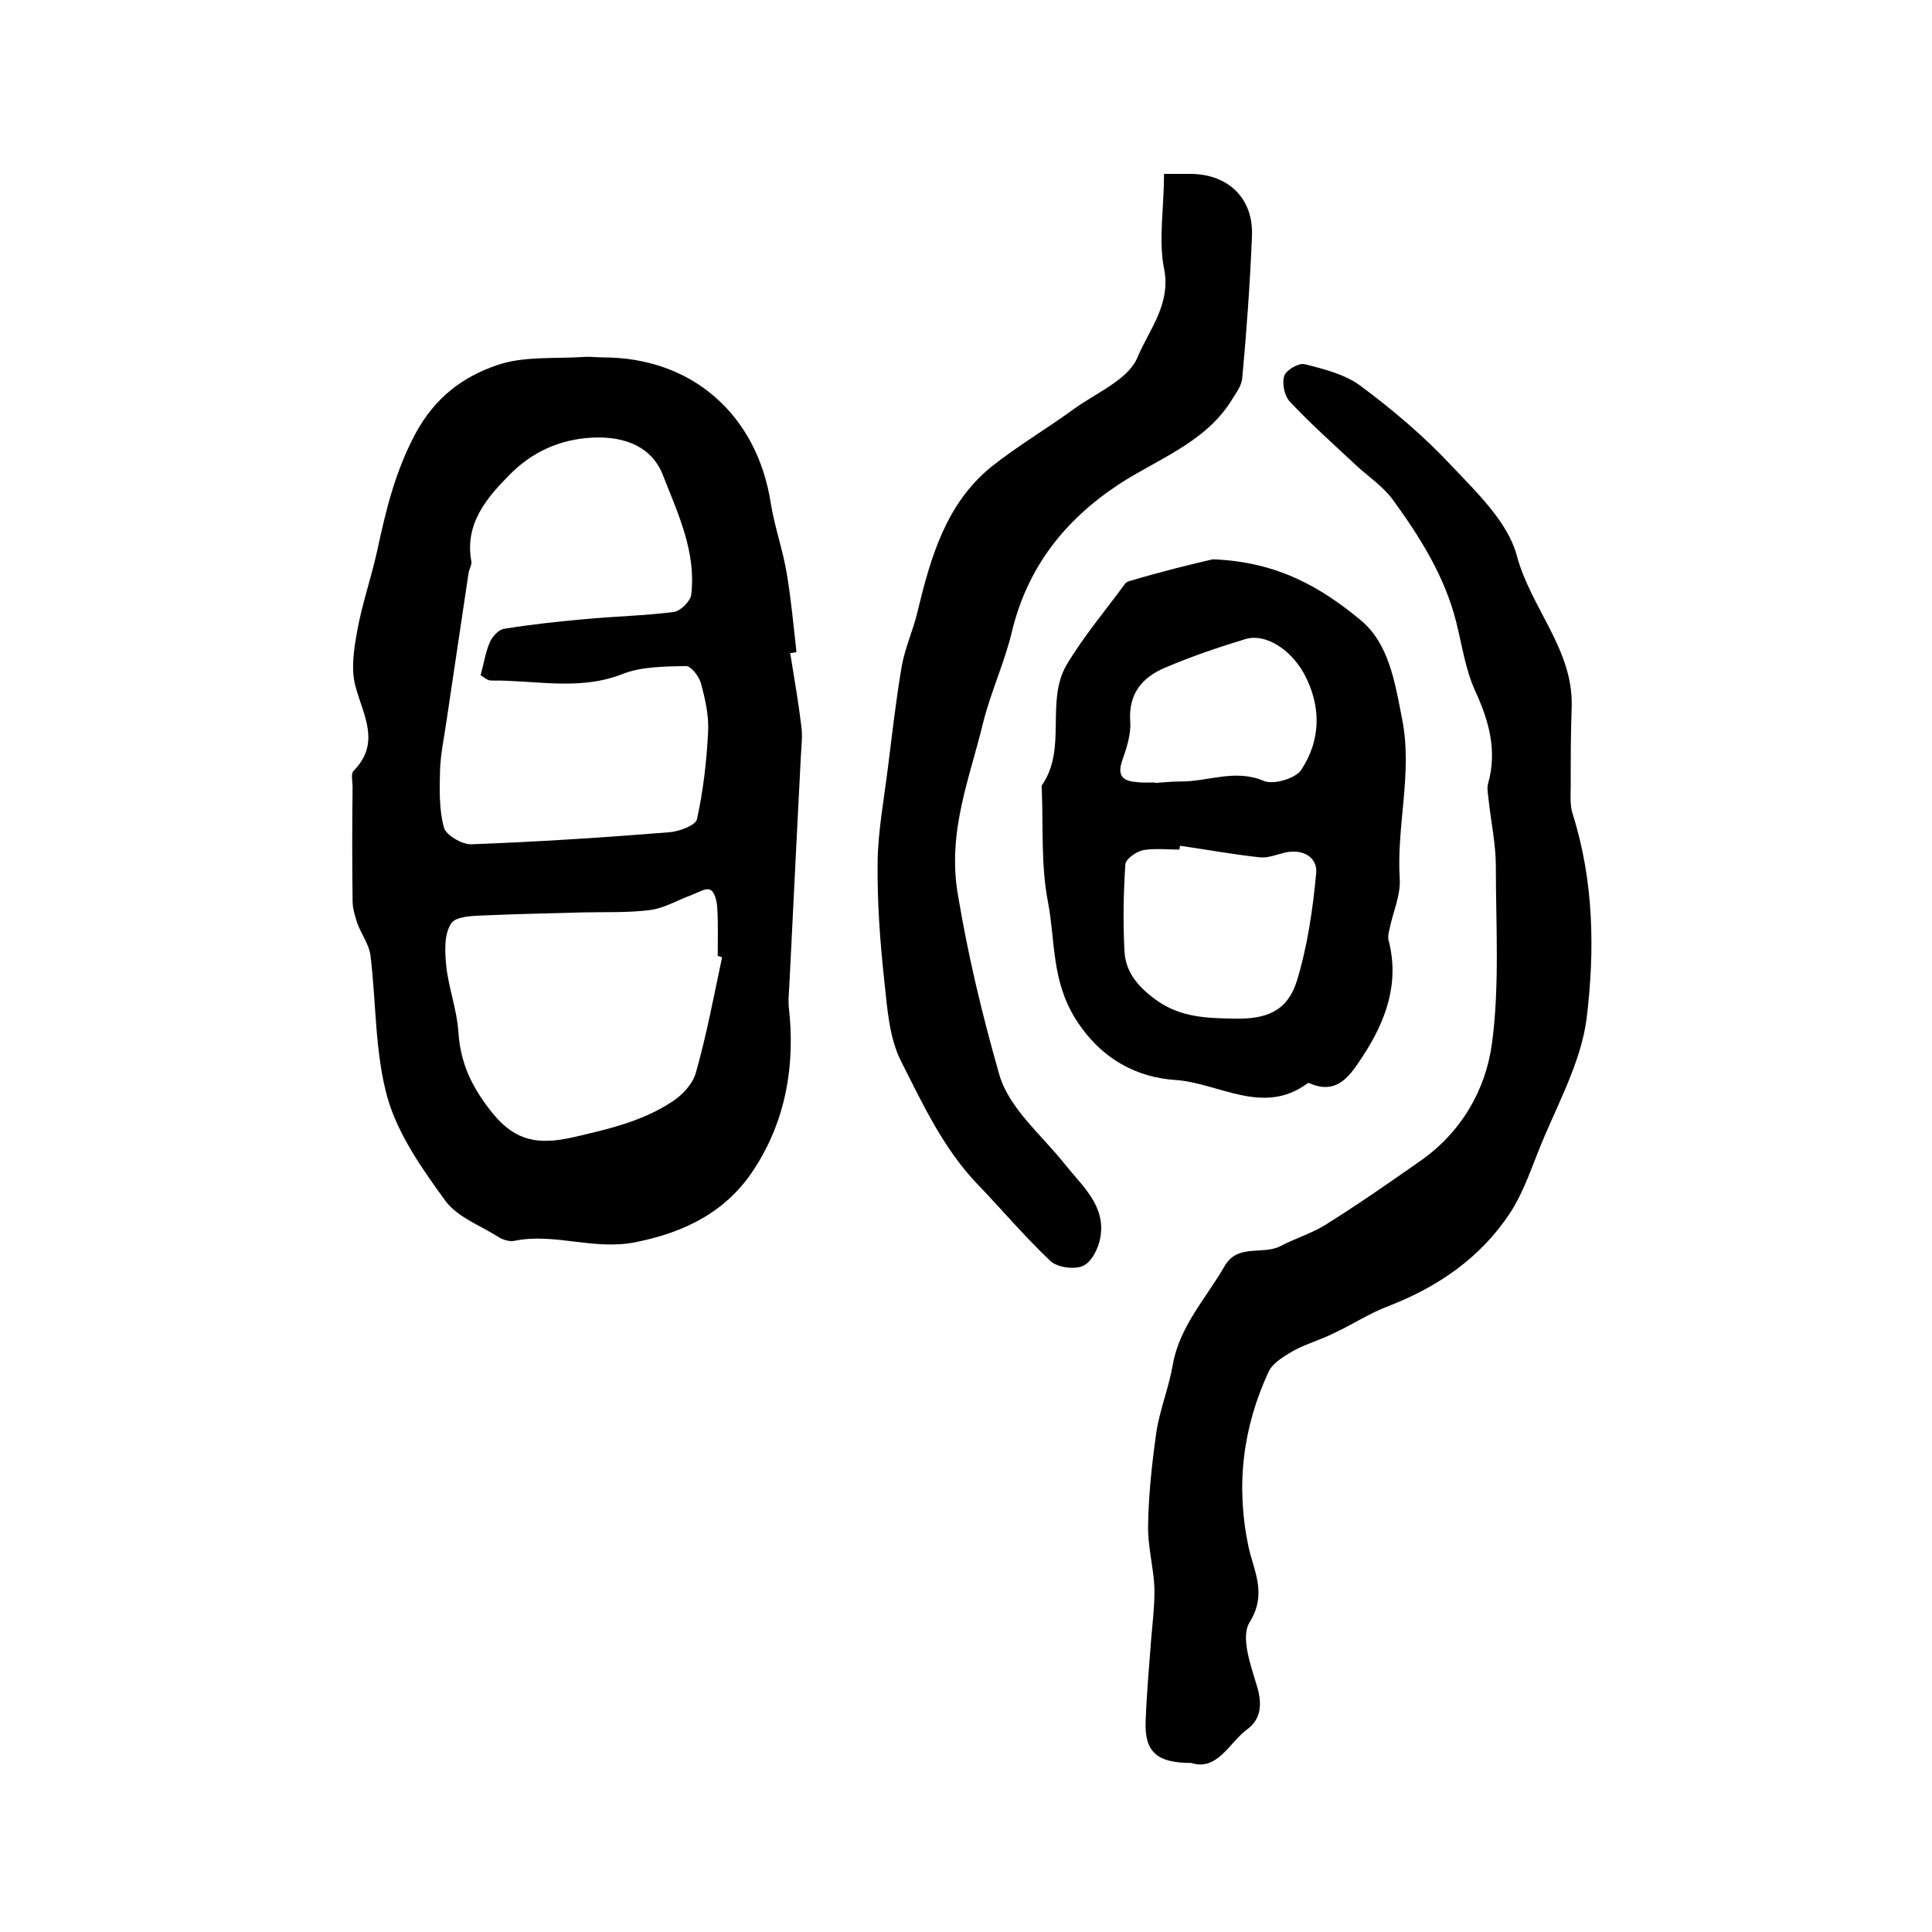
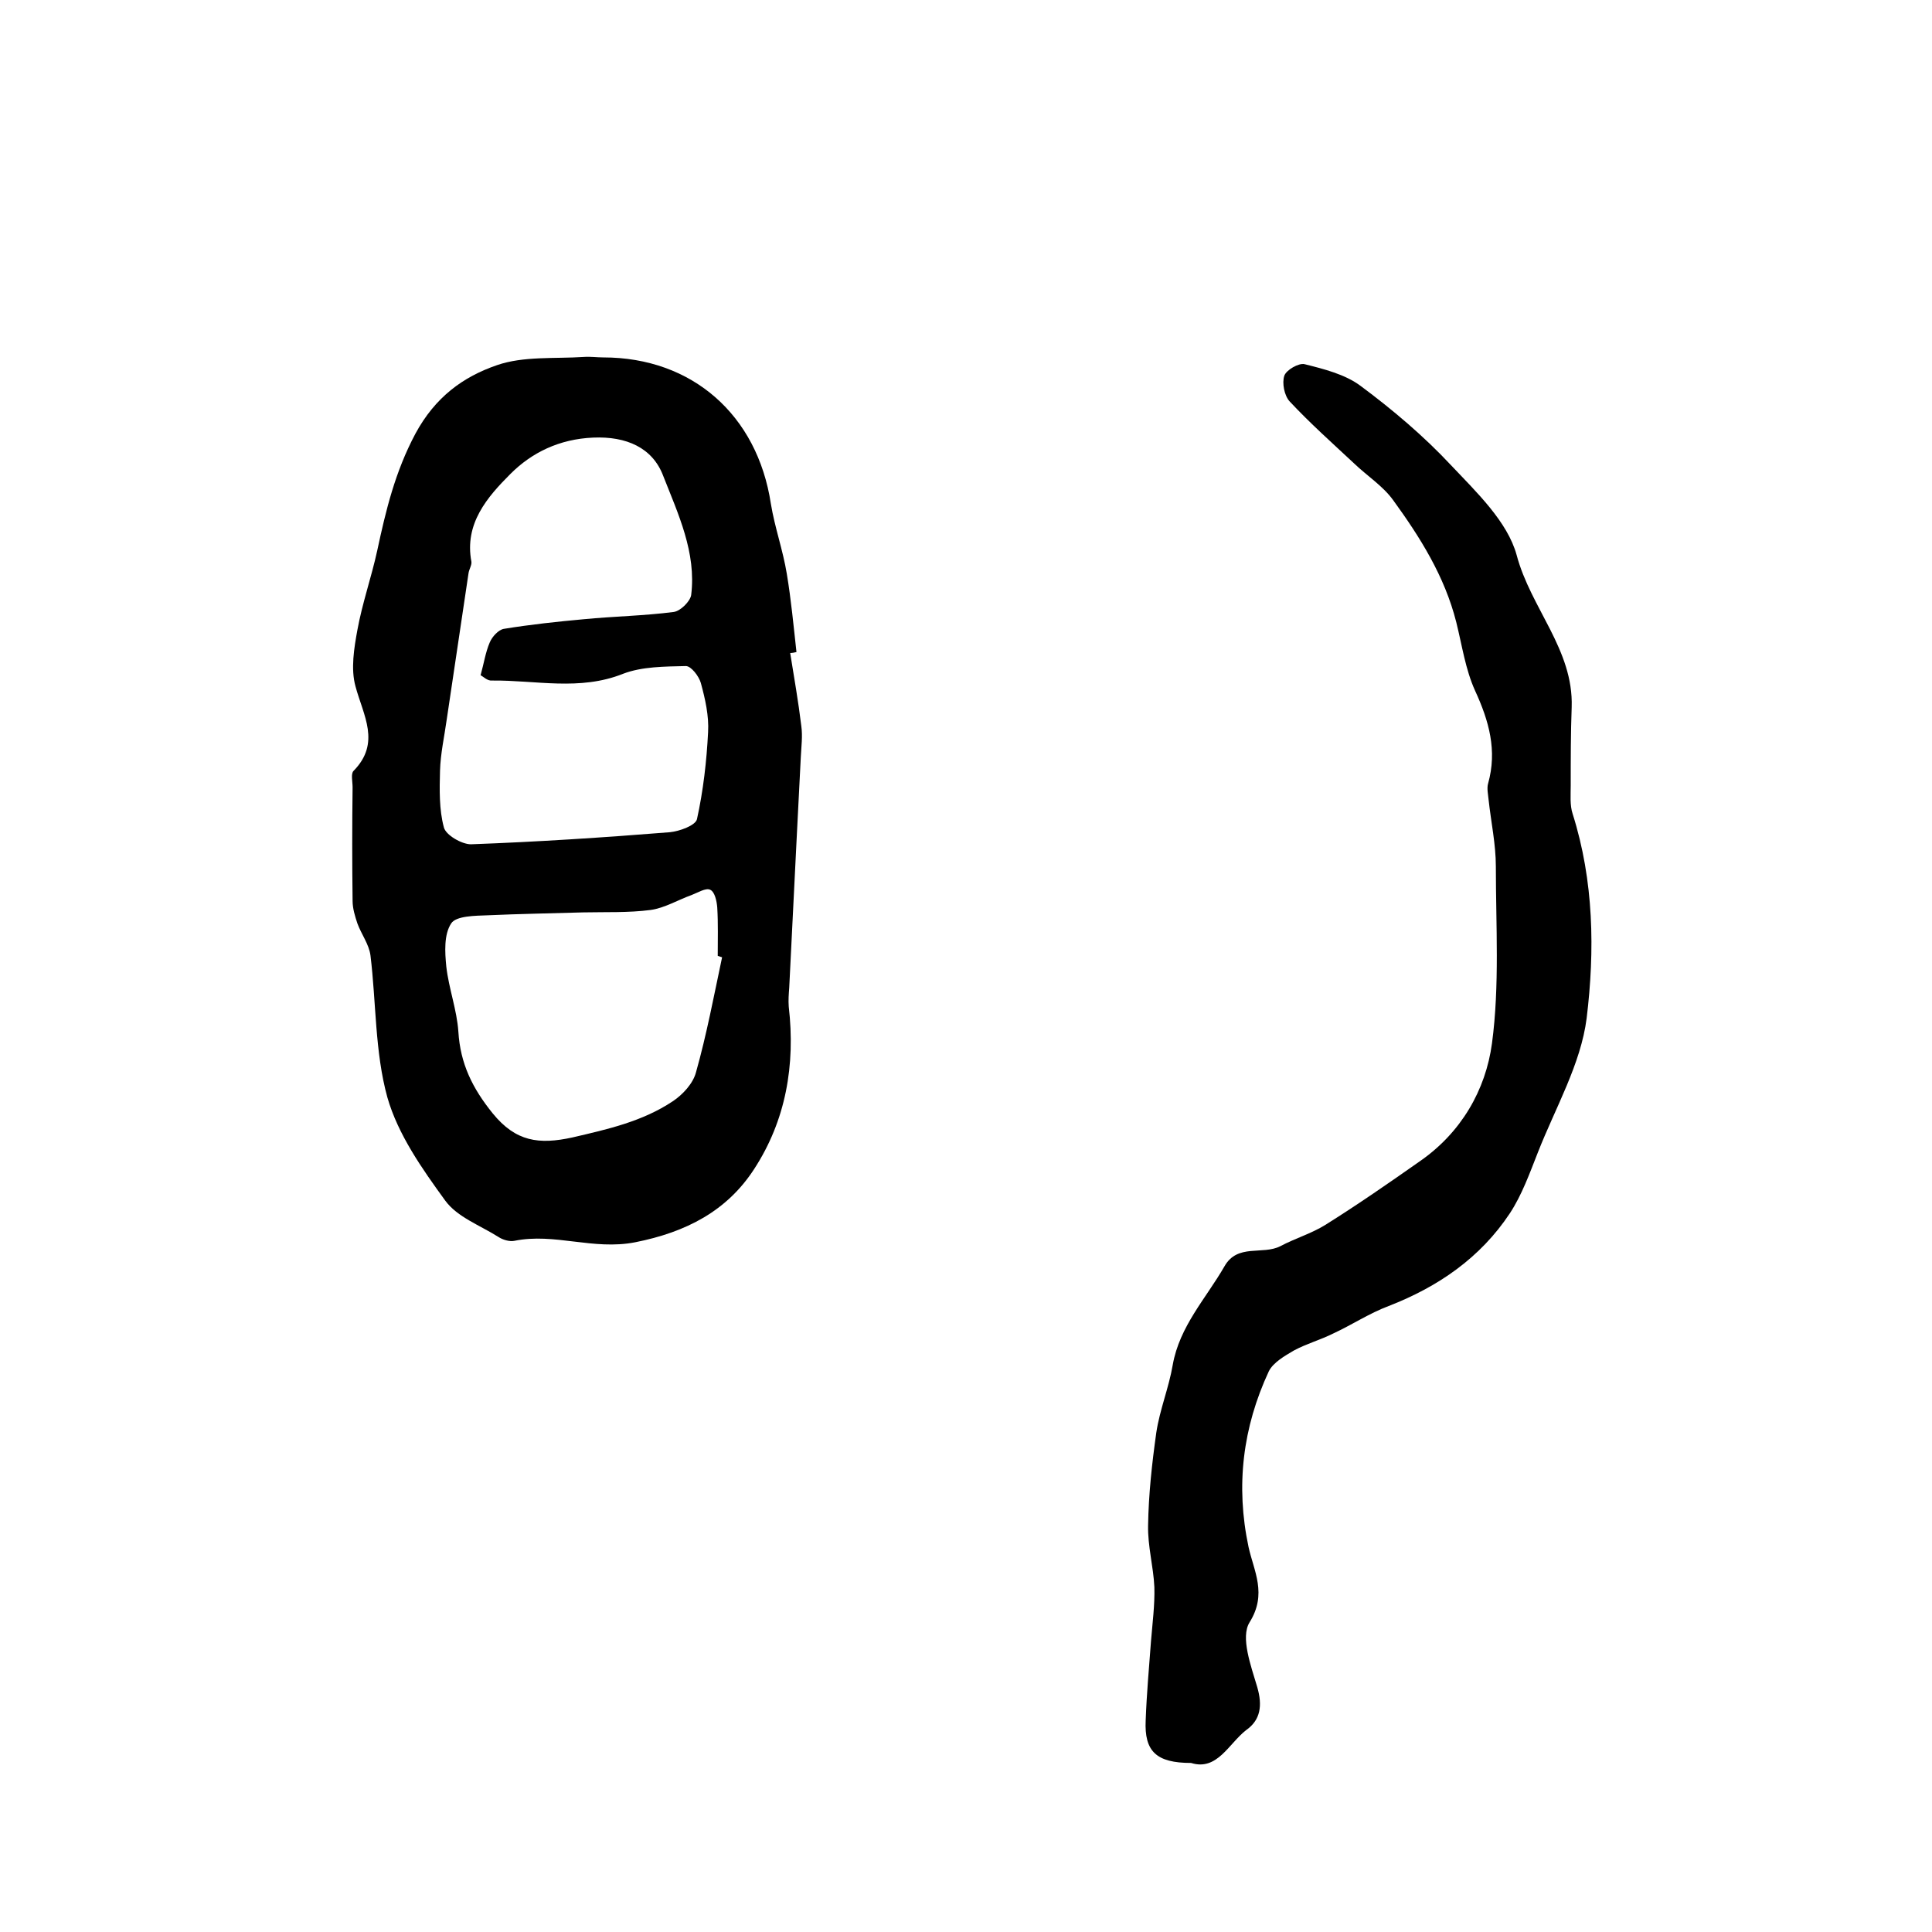
<svg xmlns="http://www.w3.org/2000/svg" version="1.1" id="图层_1" x="0px" y="0px" viewBox="0 0 400 400" style="enable-background:new 0 0 400 400;" xml:space="preserve">
  <style type="text/css">
	.st0{fill:#FFFFFF;}
</style>
  <g>
    <path d="M163.6,135.2c0.8,5,1.7,10.1,2.3,15.1c0.3,2.1,0,4.3-0.1,6.4c-0.3,5.9-0.6,11.8-0.9,17.7c-0.5,10-1,20.1-1.5,30.1   c-0.1,1.3-0.2,2.6-0.1,3.9c1.4,12.1-0.6,23.6-7.2,33.7c-5.6,8.6-14,13-24.6,15.1c-8.7,1.7-16.7-2-25-0.3c-1,0.2-2.4-0.2-3.3-0.8   c-3.8-2.4-8.5-4.1-11-7.5c-4.8-6.6-9.8-13.7-12-21.4c-2.6-9.4-2.3-19.6-3.5-29.4c-0.3-2.3-1.9-4.4-2.7-6.6c-0.5-1.5-1-3.1-1-4.7   c-0.1-7.8-0.1-15.7,0-23.5c0-1.2-0.4-2.8,0.2-3.4c5.7-5.8,2-11.5,0.4-17.5c-1-3.6-0.3-7.9,0.4-11.7c1-5.5,2.9-10.9,4.1-16.4   c1.8-8.4,3.7-16.3,7.9-24.2c4.1-7.6,9.9-11.8,16.9-14.2c5.5-1.9,11.9-1.3,18-1.7c1.3-0.1,2.7,0.1,4,0.1c18.4,0,31.9,11.9,34.7,30.3   c0.8,4.9,2.5,9.6,3.3,14.5c0.9,5.4,1.4,10.8,2,16.2C164.5,135.1,164,135.2,163.6,135.2z M99.5,139.8c0.7-2.5,1-4.7,1.9-6.8   c0.5-1.2,1.8-2.6,2.9-2.8c5.5-0.9,11.1-1.5,16.6-2c6.2-0.6,12.4-0.7,18.6-1.5c1.4-0.2,3.4-2.2,3.6-3.5c1.1-8.8-2.7-16.8-5.8-24.7   c-2.2-5.8-7.6-8.2-14.5-7.9c-7,0.3-12.7,3.1-17.1,7.5c-4.8,4.8-9.6,10.3-8.1,18.2c0.1,0.7-0.5,1.6-0.6,2.4   c-1.5,10.1-3,20.1-4.5,30.2c-0.5,3.6-1.3,7.1-1.4,10.7c-0.1,3.9-0.2,8,0.8,11.7c0.4,1.6,3.7,3.5,5.6,3.5   c13.7-0.5,27.5-1.4,41.2-2.5c2-0.2,5.3-1.4,5.6-2.7c1.3-5.9,2-12,2.3-18c0.2-3.4-0.6-6.9-1.5-10.2c-0.4-1.4-2-3.5-3.1-3.5   c-4.4,0.1-9.1,0.1-13,1.6c-9,3.6-18.1,1.3-27.1,1.4C100.9,141,100.1,140.1,99.5,139.8z M149.5,198.2c-0.3-0.1-0.6-0.2-0.9-0.3   c0-3.3,0.1-6.7-0.1-10c-0.1-1.3-0.5-3.3-1.5-3.7c-0.9-0.4-2.5,0.6-3.8,1.1c-2.8,1-5.6,2.7-8.5,3.1c-4.6,0.6-9.3,0.4-13.9,0.5   c-6.6,0.2-13.2,0.3-19.8,0.6c-2.6,0.1-6.6,0.1-7.6,1.7c-1.5,2.3-1.3,5.9-1,8.9c0.5,4.5,2.2,9,2.5,13.5c0.4,6.6,2.9,11.7,7.1,16.9   c4.8,5.9,9.6,6.5,16.5,5c7.3-1.7,14.5-3.3,20.8-7.5c2.1-1.4,4.2-3.7,4.8-6C146.3,214.2,147.8,206.2,149.5,198.2z" />
    <path d="M246.6,365c-7.2,0-9.7-2.4-9.4-8.8c0.2-5.5,0.7-11,1.1-16.4c0.3-3.7,0.8-7.5,0.7-11.2c-0.2-4.3-1.4-8.5-1.3-12.8   c0.1-6.4,0.8-12.8,1.7-19.2c0.7-4.7,2.6-9.3,3.4-14c1.4-8,6.9-13.8,10.7-20.4c2.7-4.8,7.9-2.3,11.6-4.2c3-1.6,6.4-2.6,9.3-4.4   c6.7-4.2,13.2-8.7,19.6-13.2c8.5-5.9,13.6-14.7,14.9-24.4c1.6-12,0.8-24.4,0.8-36.6c0-4.6-1-9.2-1.5-13.8c-0.1-1.1-0.4-2.4-0.1-3.4   c1.9-6.8,0.2-12.9-2.7-19.2c-2-4.4-2.7-9.4-3.9-14.2c-2.4-9.5-7.5-17.6-13.1-25.3c-2.1-2.9-5.4-5-8.1-7.6   c-4.5-4.2-9.1-8.3-13.3-12.8c-1.1-1.2-1.6-3.8-1.1-5.3c0.4-1.2,3-2.7,4.2-2.4c4,1,8.4,2.1,11.6,4.5c6.6,4.9,13.1,10.4,18.7,16.4   c5.3,5.6,11.7,11.7,13.6,18.6c2.9,11,11.8,19.6,11.4,31.5c-0.2,5.4-0.2,10.8-0.2,16.2c0,2-0.2,4.1,0.4,5.9   c4.4,13.9,4.6,28.3,2.9,42.3c-1.2,9.5-6.5,18.6-10.1,27.8c-1.7,4.3-3.3,8.8-5.8,12.6c-6.1,9.2-14.8,15.2-25.1,19.2   c-4,1.5-7.6,3.9-11.5,5.7c-2.6,1.3-5.5,2.1-8.1,3.5c-1.9,1.1-4.3,2.5-5.2,4.3c-5.4,11.6-6.9,23.7-4.2,36.4c1.1,5,3.9,9.7,0.2,15.6   c-1.9,3.1,0.3,9,1.6,13.4c1.1,3.8,0.7,6.8-2.3,8.9C254.4,361,252,366.7,246.6,365z" />
-     <path d="M251.1,115.8c13.6,0.5,22.6,6,30.5,12.5c6,4.9,7.2,13,8.7,20.6c2.2,11.1-1.2,22-0.5,33.1c0.2,3.4-1.4,6.8-2.1,10.3   c-0.2,0.8-0.4,1.7-0.2,2.4c2.3,8.9-0.6,16.7-5.3,23.9c-2.4,3.6-5.1,8.3-11,5.7c-0.1-0.1-0.4-0.1-0.5,0c-9.2,6.8-18.4-0.1-27.3-0.7   c-7.8-0.5-15.3-4.1-20.7-12.6c-5-8-4.2-16.1-5.7-24.1c-1.5-7.6-1-15.5-1.3-23.3c0-0.3-0.1-0.8,0-1c5.3-7.6,0.7-17.3,5.1-24.9   c3.5-5.9,8-11.2,12.1-16.8c0.3-0.4,0.8-0.6,1.3-0.7C240.6,118.3,247.1,116.7,251.1,115.8z M244.3,175.1c0,0.3-0.1,0.5-0.1,0.8   c-2.5,0-5.1-0.3-7.5,0.1c-1.4,0.3-3.6,1.8-3.7,2.9c-0.4,5.9-0.5,11.9-0.2,17.9c0.2,4.6,3,7.7,6.8,10.4c5,3.5,10.4,3.6,16.1,3.7   c6.5,0.1,10.8-1.5,12.8-7.8c2.2-7.2,3.3-14.8,4-22.3c0.3-3.3-2.7-5.1-6.4-4.3c-1.7,0.4-3.6,1.2-5.3,1   C255.3,176.9,249.8,175.9,244.3,175.1z M239.2,162c0,0,0,0.1,0,0.1c1.7-0.1,3.3-0.3,5-0.3c5.8,0.1,11.5-2.7,17.5-0.1   c2,0.8,6.5-0.5,7.7-2.3c4.1-6.2,4.2-13.2,0.6-19.9c-2.8-5.1-8-8.4-12.1-7.2c-5.6,1.7-11.2,3.6-16.6,5.9c-4.8,2-7.7,5.4-7.3,11.2   c0.2,2.7-0.8,5.6-1.7,8.2c-1,3,0.2,4.1,2.9,4.3C236.5,162.1,237.9,162,239.2,162z" />
-     <path d="M241,36c2.4,0,3.9,0,5.4,0c7.9,0,13.2,5.1,12.8,13c-0.4,9.7-1.1,19.5-2,29.2c-0.1,1.7-1.4,3.3-2.3,4.8   c-5.5,8.7-15.2,12-23.3,17.3c-11.2,7.4-18.9,17.2-22.1,30.5c-1.5,6.3-4.3,12.3-5.9,18.6c-2.8,11.7-7.5,22.7-5.3,35.7   c2.1,12.7,5.1,25.2,8.6,37.4c2,7,8.9,12.6,13.7,18.7c3.6,4.5,8.4,8.5,7.2,15.1c-0.4,2.2-1.8,5-3.6,5.8c-1.8,0.8-5.3,0.3-6.7-1   c-5.3-5-10-10.6-15.1-15.9c-7.1-7.4-11.4-16.7-15.9-25.6c-2.4-4.8-2.8-10.8-3.4-16.4c-0.9-8.2-1.5-16.5-1.4-24.8   c0.1-6.4,1.3-12.8,2.1-19.2c0.9-7.1,1.7-14.3,2.9-21.3c0.7-3.9,2.4-7.5,3.3-11.4c2.7-11.2,5.9-22.3,15.3-29.9   c5.4-4.3,11.4-7.8,17-11.9c4.7-3.4,11.3-6.1,13.2-10.7c2.4-5.8,7.2-11.2,5.4-18.9C239.9,49.2,241,42.8,241,36z" />
  </g>
</svg>